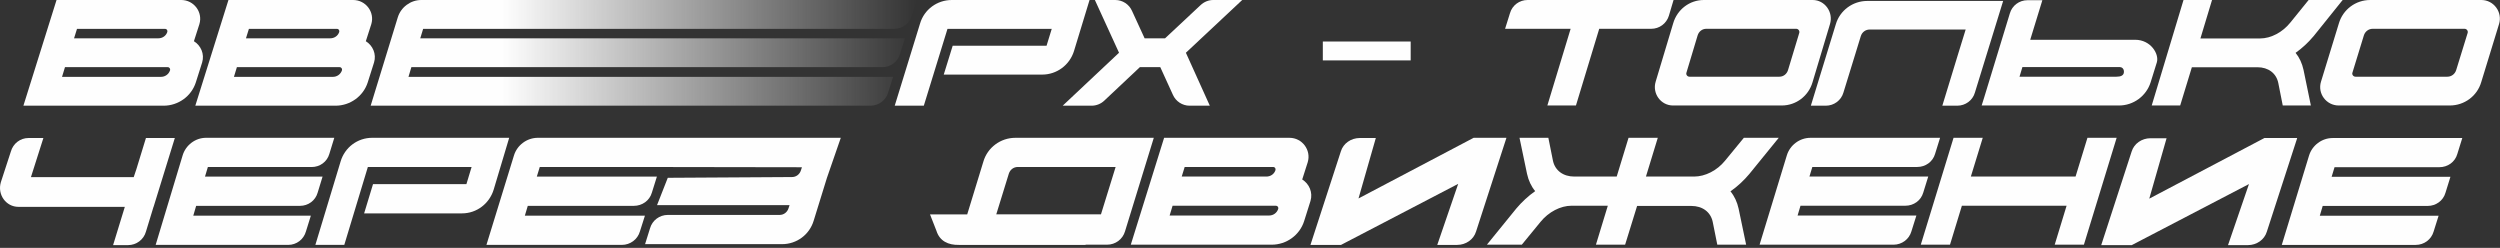
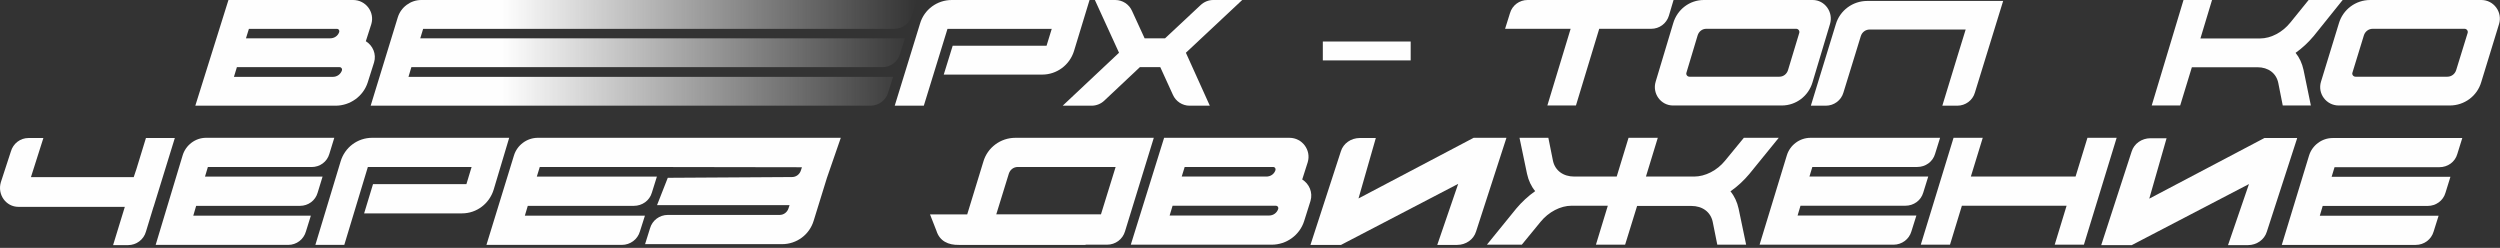
<svg xmlns="http://www.w3.org/2000/svg" width="232" height="23" viewBox="0 0 232 23" fill="none">
  <rect x="0" y="0" width="232" height="23" fill="#333333" stroke="none" />
  <path d="M64.563 12.788H49.913C48.901 12.788 47.985 13.466 47.693 14.435L45.141 22.726H57.706C58.485 22.726 59.167 22.222 59.381 21.486L59.849 20.014H48.706L48.978 19.103H58.816C59.596 19.103 60.278 18.619 60.492 17.883L60.959 16.391H49.816L50.089 15.5H62.13L74.421 15.52L74.325 15.81C74.21 16.178 73.884 16.43 73.501 16.43L61.979 16.5H61.97L60.974 19.035H73.272L73.176 19.325C73.061 19.693 72.735 19.945 72.352 19.945H61.97C61.204 19.945 60.533 20.449 60.323 21.185L59.863 22.657H72.582C73.942 22.657 75.13 21.766 75.513 20.468L76.741 16.5L78.026 12.788H64.563Z" fill="#FEFEFE" />
  <path d="M31.605 14.996C31.989 13.679 33.178 12.788 34.539 12.788H47.253L45.815 17.592C45.412 18.91 44.223 19.801 42.881 19.801H33.791L34.616 17.089H43.283L43.763 15.5H34.136L31.95 22.726H29.266L31.605 14.996Z" fill="#FEFEFE" />
  <path d="M19.119 12.788H31.022L30.564 14.28C30.354 15.016 29.686 15.5 28.924 15.5H19.29L19.023 16.391H29.934L29.477 17.883C29.267 18.619 28.599 19.103 27.836 19.103H18.203L17.936 20.014H28.847L28.389 21.486C28.18 22.222 27.512 22.726 26.749 22.726H14.445L16.944 14.435C17.23 13.466 18.127 12.788 19.119 12.788Z" fill="#FEFEFE" />
  <path fill-rule="evenodd" clip-rule="evenodd" d="M16.224 12.808H14.837C14.825 12.808 14.813 12.808 14.8 12.808H13.543L12.657 15.698L12.409 16.438H2.871L4.026 12.808H2.639C1.88 12.808 1.215 13.32 1.006 14.069L0.079 16.91C-0.263 18.053 0.553 19.196 1.712 19.196H11.584L10.495 22.746H11.885C12.655 22.746 13.329 22.242 13.541 21.506L14.246 19.196H14.252L16.224 12.808Z" fill="#FEFEFE" />
  <path d="M216.472 12.809H228.5L228.037 14.297C227.825 15.032 227.151 15.515 226.38 15.515H216.646L216.376 16.405H227.401L226.939 17.893C226.726 18.628 226.052 19.111 225.281 19.111H215.547L215.277 20.02H226.302L225.84 21.49C225.628 22.224 224.953 22.727 224.182 22.727H211.75L214.275 14.452C214.564 13.485 215.47 12.809 216.472 12.809Z" fill="#FEFEFE" />
  <path d="M193.715 12.789H196.425L193.386 22.707H190.677L191.78 19.091H182.063L180.96 22.707H178.25L181.289 12.789H183.999L182.895 16.385H192.612L193.715 12.789Z" fill="#FEFEFE" />
  <path d="M168.011 12.789H180.039L179.576 14.277C179.364 15.012 178.69 15.495 177.919 15.495H168.185L167.915 16.385H178.94L178.478 17.873C178.266 18.608 177.591 19.091 176.82 19.091H167.086L166.816 20H177.841L177.379 21.47C177.167 22.204 176.492 22.707 175.721 22.707H163.289L165.814 14.432C166.103 13.465 167.009 12.789 168.011 12.789Z" fill="#FEFEFE" />
  <path d="M142.465 17.738C141.825 18.183 141.224 18.744 140.719 19.343L137.984 22.707H141.224L142.969 20.58C143.707 19.672 144.812 19.091 145.84 19.091H149.205L148.102 22.707H150.798C150.798 22.707 150.817 22.707 150.817 22.688L151.923 19.111H156.959C157.987 19.111 158.744 19.672 158.938 20.58L159.365 22.707H162.041L161.343 19.362C161.207 18.744 160.955 18.202 160.587 17.757C161.227 17.313 161.828 16.752 162.332 16.153L165.067 12.789H161.828L160.082 14.915C159.345 15.824 158.24 16.385 157.212 16.385H154.734H152.743L153.843 12.789H151.128L150.03 16.385H146.092C145.064 16.385 144.308 15.824 144.114 14.915L143.687 12.789H141.01L141.709 16.133C141.844 16.752 142.097 17.293 142.465 17.738Z" fill="#FEFEFE" />
  <path d="M120.846 16.655C121.496 17.061 121.85 17.854 121.614 18.647L121.023 20.522C120.61 21.818 119.389 22.707 118.011 22.707H104.938L108.029 12.789H119.665C120.846 12.789 121.693 13.929 121.358 15.051L120.846 16.655ZM118.168 15.495H109.938L109.663 16.385H117.519C117.912 16.385 118.247 16.153 118.365 15.785C118.405 15.65 118.306 15.495 118.168 15.495ZM118.621 19.381C118.661 19.246 118.562 19.091 118.405 19.091H108.816L108.541 20H117.775C118.168 20 118.503 19.749 118.621 19.381Z" fill="#FEFEFE" />
  <path fill-rule="evenodd" clip-rule="evenodd" d="M94.22 12.789C92.865 12.789 91.645 13.678 91.258 14.993L89.758 19.894L86.305 19.895L86.902 21.421C87.201 22.37 87.995 22.747 88.984 22.727L100.744 22.727L100.737 22.707H102.736C103.511 22.707 104.188 22.204 104.401 21.47L107.072 12.789H94.22ZM102.169 19.893L103.53 15.495H94.452C94.065 15.495 93.736 15.747 93.62 16.114L92.453 19.893H102.169Z" fill="#FEFEFE" />
  <path d="M136.754 12.789H139.792L139.782 12.808H139.792L136.977 21.489C136.753 22.224 136.039 22.727 135.223 22.727H133.378L135.321 17.061L124.447 22.727H121.617L121.624 22.707H121.617L124.432 14.046C124.657 13.311 125.371 12.808 126.186 12.808L127.676 12.808L126.069 18.415L136.754 12.789Z" fill="#FEFEFE" />
  <path d="M210.136 12.809H213.175L213.165 12.828H213.175L210.36 21.509C210.136 22.244 209.422 22.747 208.606 22.747H206.76L208.704 17.081L197.829 22.747H195L195.006 22.727H195L197.815 14.066C198.039 13.331 198.753 12.828 199.569 12.828L201.058 12.828L199.452 18.435L210.136 12.809Z" fill="#FEFEFE" />
  <path d="M122.758 5.605V3.853H130.911V5.605H122.758Z" fill="#FEFEFE" />
  <path d="M115.278 0L110.05 4.895L112.271 9.809H110.395C109.724 9.809 109.112 9.407 108.844 8.795L107.675 6.233H105.779L102.466 9.35C102.16 9.637 101.739 9.809 101.298 9.809H98.617L103.845 4.895L101.605 0H103.501C104.171 0 104.784 0.402 105.052 1.013L106.22 3.556H108.116L111.41 0.478C111.735 0.172 112.157 0 112.578 0H115.278Z" fill="#FEFEFE" />
  <path d="M85.383 2.18C85.768 0.88 86.963 0 88.332 0H101.11L99.665 4.742C99.26 6.042 98.065 6.922 96.716 6.922H87.58L88.409 4.245H97.12L97.602 2.677H87.927L85.73 9.809H83.031L85.383 2.18Z" fill="#FEFEFE" />
  <path d="M39.096 0L85.067 7.22536e-06L84.607 1.472C84.397 2.199 83.725 2.677 82.959 2.677L39.268 2.677L39 3.556L83.975 3.556L83.515 5.029C83.304 5.755 82.633 6.233 81.866 6.233L38.175 6.233L37.907 7.132L82.882 7.132L82.422 8.585C82.211 9.312 81.54 9.809 80.773 9.809L34.398 9.809L36.91 1.625C37.198 0.669 38.099 0 39.096 0Z" fill="url(#paint0_linear_1286_14885)" />
  <path d="M33.949 3.824C34.595 4.226 34.948 5.009 34.713 5.793L34.125 7.648C33.714 8.929 32.5 9.809 31.129 9.809H18.125L21.2 0H32.774C33.949 0 34.791 1.128 34.458 2.237L33.949 3.824ZM31.286 2.677H23.099L22.825 3.556H30.639C31.031 3.556 31.364 3.327 31.482 2.964C31.521 2.83 31.423 2.677 31.286 2.677ZM31.736 6.52C31.775 6.386 31.677 6.233 31.521 6.233H21.983L21.709 7.132H30.894C31.286 7.132 31.619 6.883 31.736 6.52Z" fill="#FEFEFE" />
-   <path d="M17.996 3.824C18.642 4.226 18.995 5.009 18.76 5.793L18.172 7.648C17.761 8.929 16.547 9.809 15.176 9.809H2.172L5.247 0H16.821C17.996 0 18.838 1.128 18.505 2.237L17.996 3.824ZM15.332 2.677H7.146L6.872 3.556H14.686C15.078 3.556 15.411 3.327 15.528 2.964C15.568 2.83 15.47 2.677 15.332 2.677ZM15.783 6.52C15.822 6.386 15.724 6.233 15.568 6.233H6.03L5.756 7.132H14.941C15.332 7.132 15.665 6.883 15.783 6.52Z" fill="#FEFEFE" />
  <path d="M230.274 0C231.417 0 232.254 1.126 231.911 2.233L230.255 7.633C229.875 8.912 228.695 9.789 227.343 9.789H217.027C215.885 9.789 215.047 8.683 215.39 7.576L217.046 2.175C217.427 0.878 218.607 0 219.958 0H230.274ZM228.999 3.053C229.056 2.862 228.904 2.672 228.714 2.672H220.187C219.806 2.672 219.482 2.92 219.368 3.282L218.302 6.755C218.245 6.927 218.397 7.118 218.588 7.118H227.115C227.496 7.118 227.819 6.87 227.933 6.507L228.999 3.053Z" fill="#FEFEFE" />
  <path d="M214.732 3.32C214.24 3.912 213.654 4.465 213.03 4.904C213.389 5.343 213.635 5.877 213.768 6.488L214.448 9.789H211.839L211.423 7.69C211.234 6.793 210.496 6.24 209.494 6.24H203.405L202.327 9.77C202.327 9.789 202.308 9.789 202.308 9.789H199.68L202.63 0H205.277L204.199 3.568H209.74C210.742 3.568 211.82 2.996 212.539 2.099L214.24 0H217.398L214.732 3.32Z" fill="#FEFEFE" />
  <path d="M168.221 0C169.339 0 170.159 1.126 169.823 2.233L168.202 7.633C167.829 8.912 166.674 9.789 165.35 9.789H155.249C154.131 9.789 153.311 8.683 153.646 7.576L155.268 2.175C155.64 0.878 156.796 0 158.119 0H168.221ZM166.972 3.053C167.028 2.862 166.879 2.672 166.692 2.672H158.343C157.97 2.672 157.653 2.92 157.541 3.282L156.498 6.755C156.442 6.927 156.591 7.118 156.777 7.118H165.127C165.5 7.118 165.816 6.87 165.928 6.507L166.972 3.053Z" fill="#FEFEFE" />
  <path d="M141.756 0H155.306L154.87 1.469C154.643 2.195 153.979 2.672 153.24 2.672H148.408L146.248 9.789H143.595L145.755 2.672H139.672L140.127 1.221C140.335 0.496 140.998 0 141.756 0Z" fill="#FEFEFE" />
-   <path fill-rule="evenodd" clip-rule="evenodd" d="M188.405 3.691L189.479 0.189L189.53 0.02H188.146C187.388 0.02 186.724 0.516 186.515 1.241L184.132 9.044L183.898 9.79H186.535H196.643C197.987 9.79 199.177 8.912 199.58 7.634L200.156 5.783C200.386 5 199.58 3.691 198.143 3.691H188.405ZM196.699 6.222C196.852 6.222 197.101 6.313 197.101 6.663C197.101 7.012 196.797 7.118 196.413 7.118H187.411L187.68 6.222H196.699Z" fill="#FEFEFE" />
  <path d="M170.365 2.248C170.746 0.96 171.943 0.088 173.273 0.088H185.892L183.27 8.596C183.061 9.316 182.395 9.808 181.635 9.808H180.248L181.73 4.958H176.96H172.19L171.069 8.596C170.86 9.316 170.194 9.808 169.434 9.808H168.047L170.365 2.248ZM182.414 2.741H173.501C173.121 2.741 172.798 2.987 172.684 3.347L172.19 4.958H176.96H181.73L182.414 2.741Z" fill="#FEFEFE" />
  <defs>
    <linearGradient id="paint0_linear_1286_14885" x1="46.585" y1="4.904" x2="85.067" y2="4.904" gradientUnits="userSpaceOnUse">
      <stop stop-color="#FEFEFE" />
      <stop offset="1" stop-color="#FEFEFE" stop-opacity="0" />
    </linearGradient>
  </defs>
</svg>